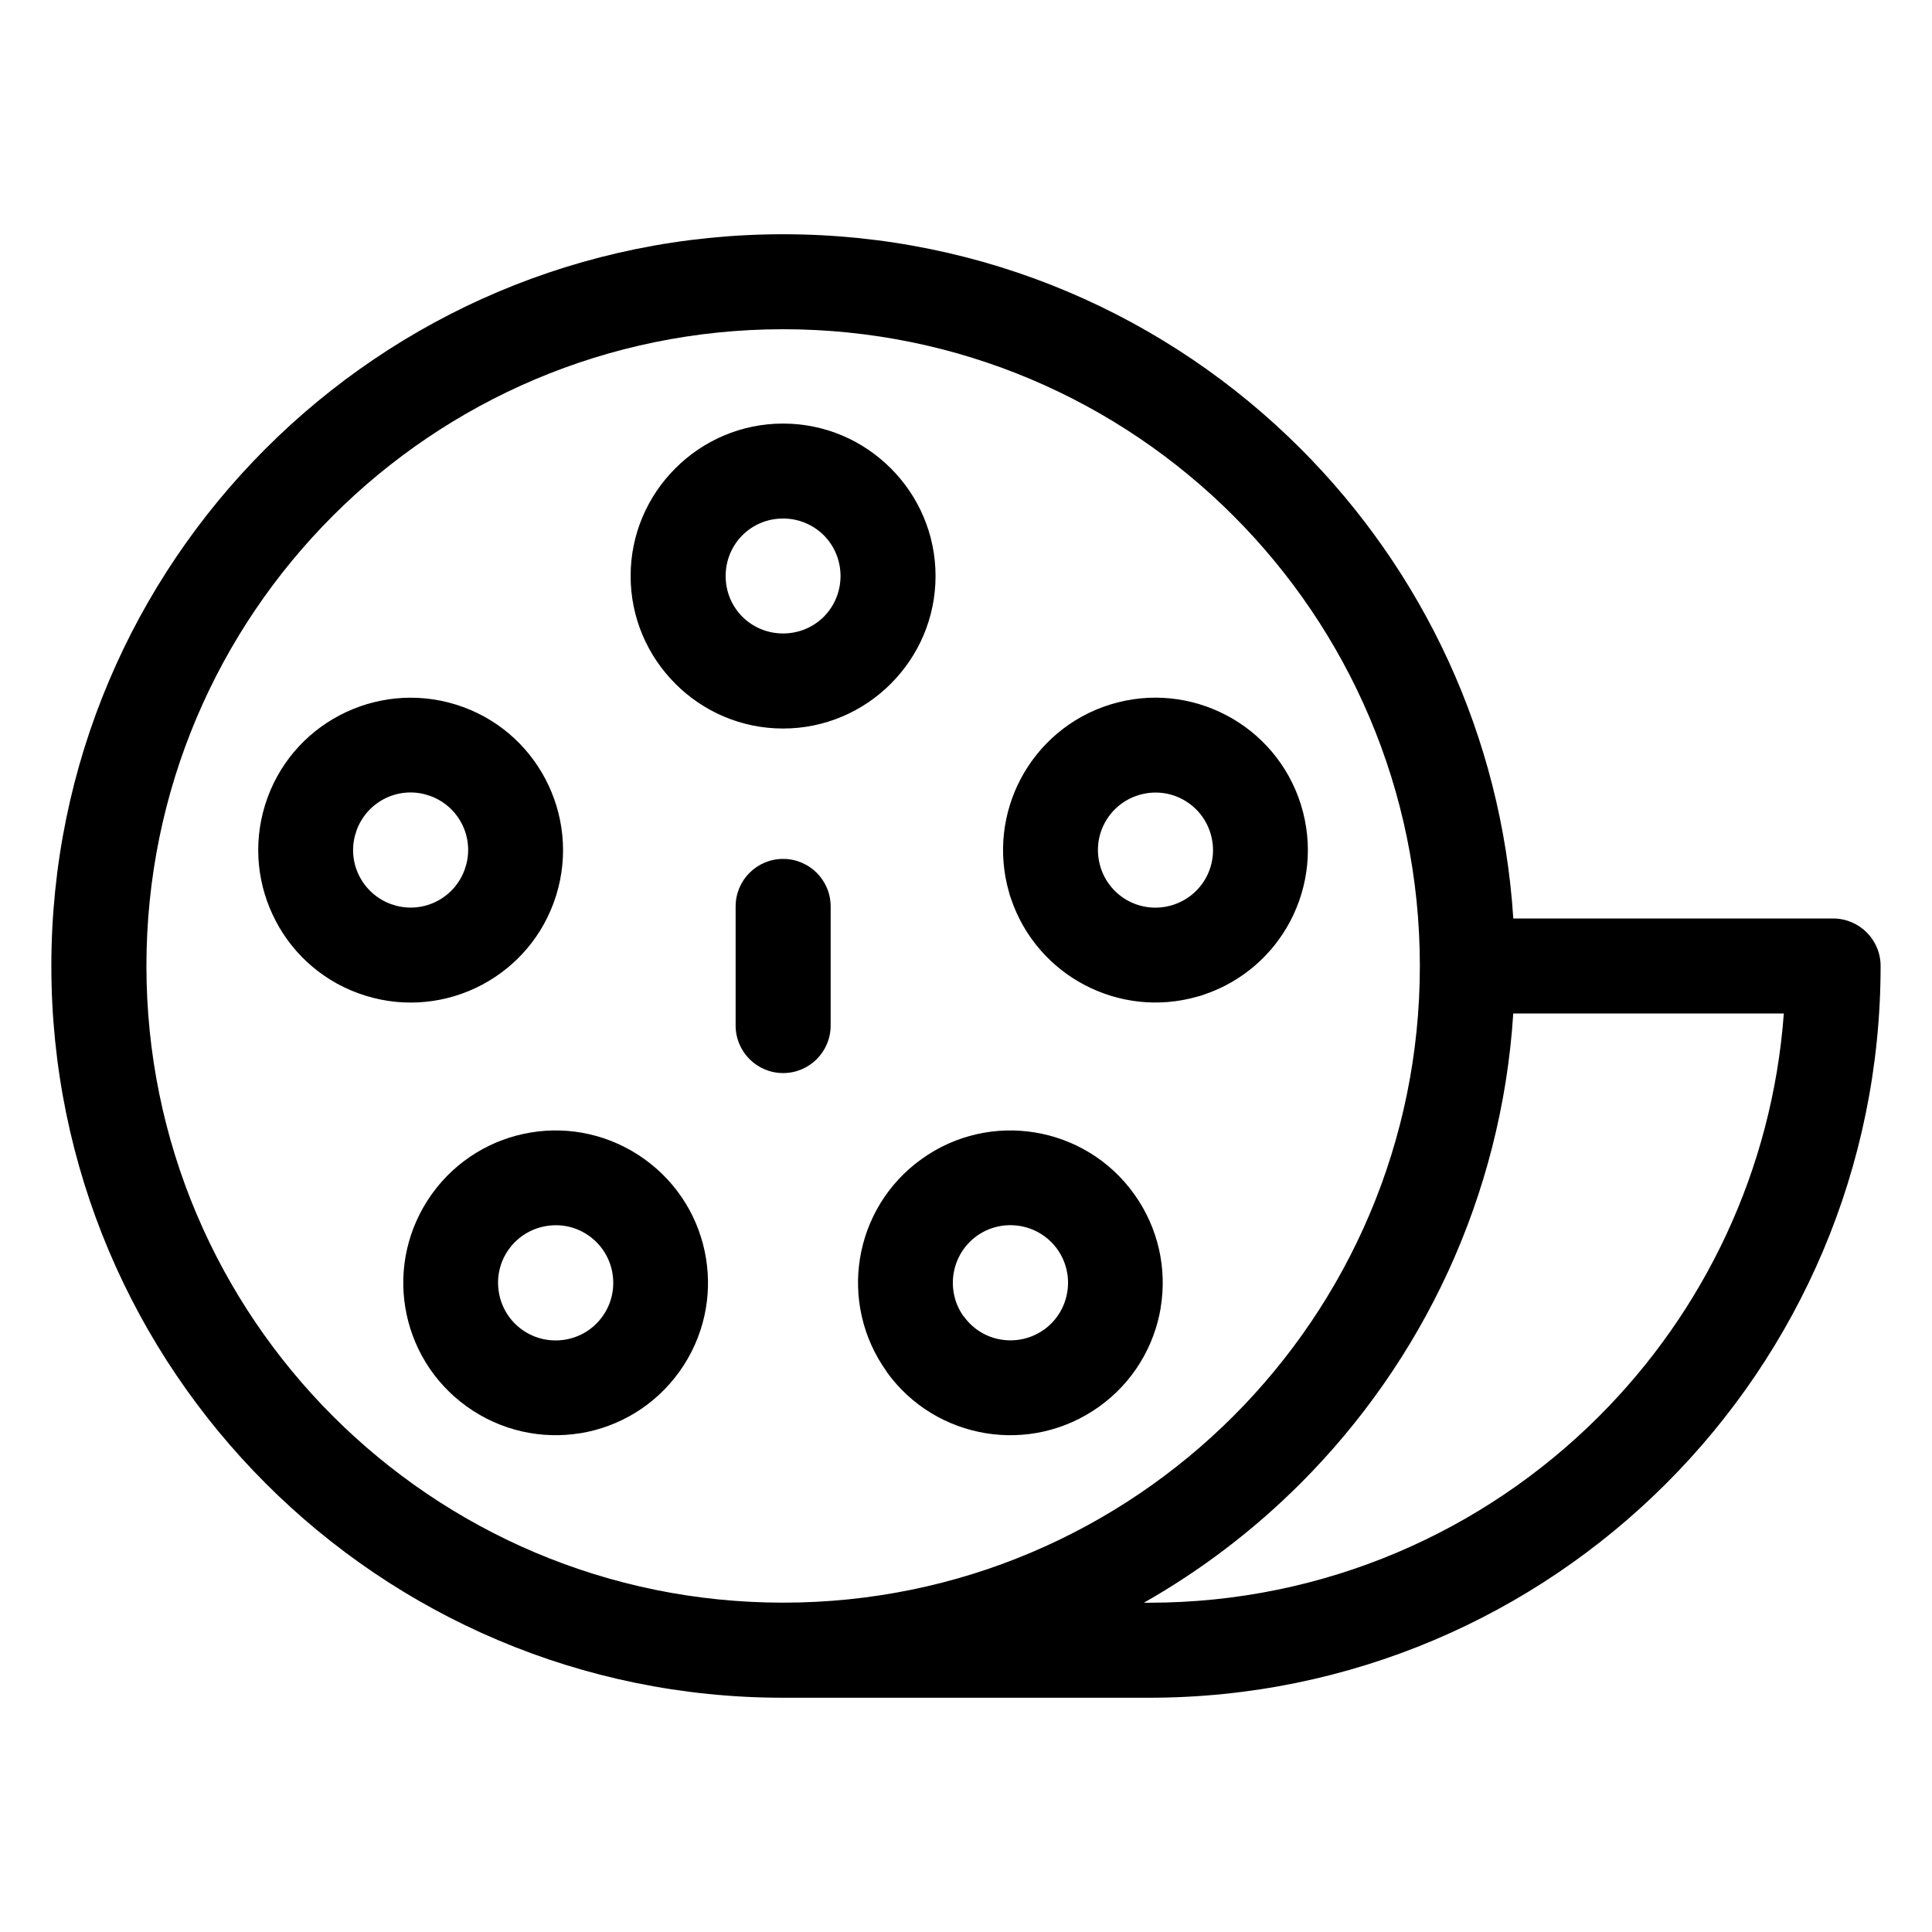
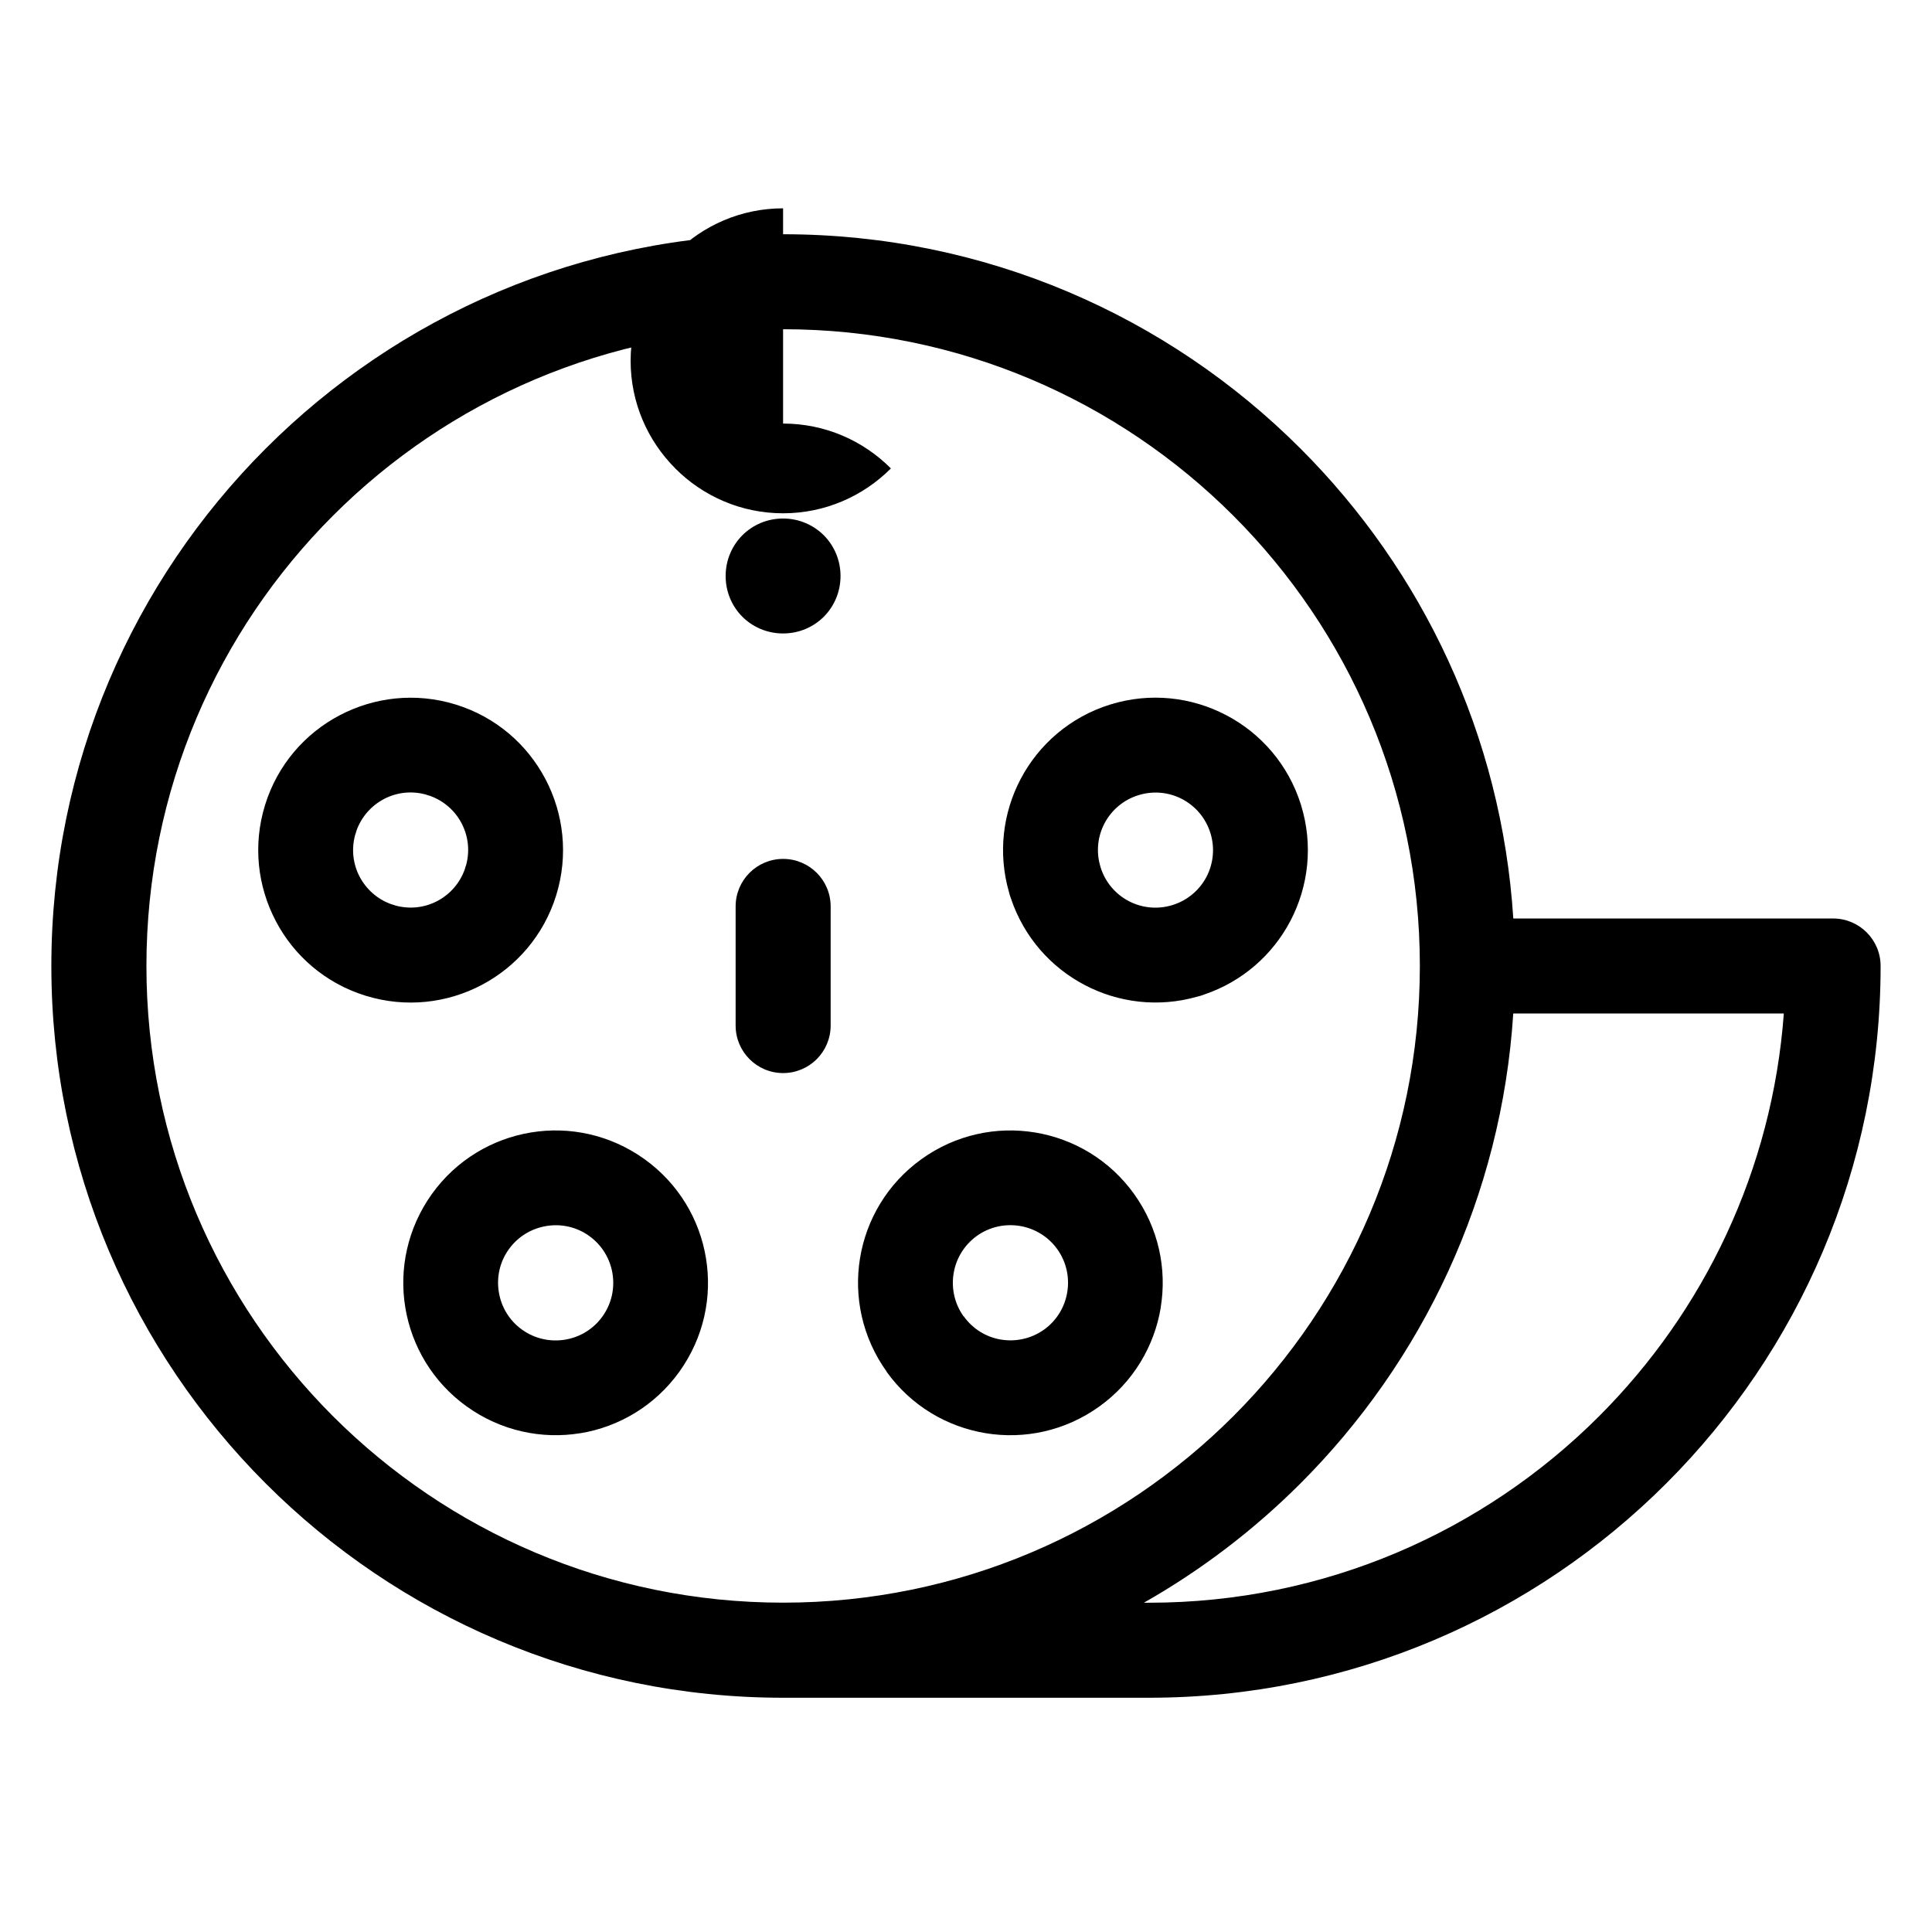
<svg xmlns="http://www.w3.org/2000/svg" fill="#000000" width="800px" height="800px" version="1.1" viewBox="144 144 512 512">
-   <path d="m351.54 231.25c-46.598 0-88.781 18.895-119.31 49.426s-49.426 72.715-49.426 119.31c0 46.598 18.895 88.781 49.426 119.31s72.715 49.426 119.31 49.426 88.781-18.895 119.31-49.426 49.426-72.715 49.426-119.31c0-46.598-18.895-88.781-49.426-119.31s-72.715-49.426-119.31-49.426zm-12.59 152.96c0-6.953 5.637-12.59 12.59-12.59s12.59 5.637 12.59 12.59v31.574c0 6.953-5.637 12.59-12.59 12.59s-12.59-5.637-12.59-12.59zm108.2 184.53h1.316c46.598 0 88.781-18.895 119.31-49.426 27.766-27.766 45.887-65.16 48.957-106.72h-71.703c-3.113 48.531-24.078 92.215-56.391 124.53-12.305 12.305-26.254 22.957-41.504 31.621zm97.895-181.33h84.746c6.953 0 12.59 5.637 12.59 12.59 0 53.551-21.703 102.02-56.801 137.12-35.098 35.098-83.566 56.801-137.12 56.801h-96.93c-53.551 0-102.04-21.703-137.12-56.801-35.098-35.098-56.801-83.582-56.801-137.12 0-53.551 21.703-102.02 56.801-137.12 35.098-35.098 83.566-56.801 137.12-56.801s102.02 21.703 137.12 56.801c32.328 32.328 53.293 75.996 56.391 124.53zm-193.52-131.16c11.125 0 21.207 4.519 28.52 11.836l0.047 0.047c7.316 7.316 11.836 17.398 11.836 28.52 0 11.125-4.519 21.207-11.836 28.52l-0.047 0.059c-7.316 7.301-17.398 11.836-28.52 11.836-11.125 0-21.219-4.535-28.52-11.836l-0.047-0.059c-7.316-7.316-11.836-17.398-11.836-28.52 0-11.125 4.519-21.207 11.836-28.52l0.047-0.047c7.316-7.316 17.41-11.836 28.52-11.836zm10.793 29.609c-2.75-2.734-6.559-4.445-10.793-4.445-4.231 0-8.039 1.691-10.793 4.445-2.734 2.75-4.43 6.559-4.43 10.793 0 4.231 1.691 8.039 4.43 10.793 2.75 2.734 6.559 4.43 10.793 4.43 4.231 0 8.039-1.691 10.793-4.43 2.734-2.75 4.43-6.574 4.43-10.793 0-4.231-1.691-8.039-4.43-10.793zm102.45 78.898c-1.254-4.035-4.019-7.164-7.465-8.977-3.445-1.812-7.586-2.297-11.621-1.043-4.035 1.254-7.164 4.019-8.977 7.465s-2.297 7.586-1.043 11.609v0.031c1.254 4.019 4.019 7.148 7.465 8.961 3.445 1.797 7.586 2.297 11.609 1.043 4.035-1.254 7.18-4.019 8.992-7.465 1.797-3.445 2.297-7.586 1.043-11.621zm4.231-31.211c9.129 4.793 16.43 13.074 19.754 23.684l0.016 0.059c3.309 10.641 1.996 21.629-2.812 30.789-4.672 8.887-12.637 16.035-22.84 19.484-0.59 0.227-1.195 0.422-1.812 0.559-10.352 2.961-20.98 1.586-29.883-3.098-8.887-4.672-16.035-12.637-19.484-22.84-0.227-0.59-0.422-1.195-0.559-1.812-2.961-10.352-1.586-20.992 3.082-29.883 4.805-9.145 13.105-16.461 23.73-19.77 10.641-3.309 21.629-1.996 30.805 2.828zm-48.336 162.84c3.43-2.465 5.531-6.074 6.168-9.93 0.648-3.871-0.195-7.981-2.629-11.395-2.465-3.43-6.074-5.531-9.93-6.168-3.871-0.637-7.981 0.195-11.383 2.629-3.43 2.465-5.531 6.074-6.168 9.93-0.637 3.871 0.195 7.981 2.629 11.383l0.016 0.031 0.031-0.031c2.465 3.445 6.062 5.547 9.871 6.168 3.871 0.637 7.981-0.195 11.395-2.629zm30.953-5.894c-1.676 10.188-7.238 19.754-16.293 26.254-9.082 6.516-19.906 8.734-30.078 7.074-10.234-1.676-19.816-7.254-26.301-16.309l0.031-0.016c-6.5-9.07-8.723-19.906-7.059-30.062 1.676-10.203 7.238-19.754 16.293-26.254 9.07-6.516 19.906-8.734 30.078-7.059 10.203 1.676 19.754 7.238 26.254 16.293 6.516 9.082 8.734 19.906 7.059 30.078zm-213.16-126.3c-0.105 0.379-0.211 0.754-0.348 1.117-1.043 3.84-0.516 7.769 1.211 11.047 1.738 3.297 4.672 5.957 8.418 7.285 0.379 0.105 0.754 0.211 1.117 0.348 3.856 1.043 7.769 0.516 11.047-1.211 3.297-1.738 5.957-4.672 7.285-8.434 0.105-0.379 0.211-0.754 0.348-1.117 1.043-3.856 0.516-7.769-1.211-11.047-1.723-3.297-4.672-5.957-8.418-7.285-0.379-0.09-0.754-0.211-1.117-0.348-3.856-1.043-7.769-0.516-11.047 1.211-3.297 1.738-5.957 4.672-7.285 8.418zm-21.371 23.879c-4.805-9.129-6.121-20.07-2.856-30.684l0.031-0.105c3.309-10.641 10.625-18.938 19.77-23.73 9.129-4.793 20.07-6.121 30.699-2.856l0.105 0.031c10.641 3.309 18.938 10.625 23.73 19.77 4.793 9.129 6.121 20.07 2.856 30.699l-0.031 0.105c-3.309 10.641-10.625 18.938-19.77 23.746-9.129 4.793-20.07 6.121-30.699 2.84l-0.105-0.031c-10.641-3.309-18.938-10.625-23.73-19.77zm65.277 108.31c3.414 2.449 7.512 3.281 11.395 2.644 3.856-0.637 7.465-2.734 9.914-6.168 2.449-3.402 3.281-7.512 2.644-11.383-0.637-3.856-2.734-7.465-6.168-9.93-3.414-2.449-7.512-3.281-11.383-2.629-3.856 0.637-7.465 2.734-9.93 6.168-2.449 3.414-3.281 7.512-2.629 11.395 0.637 3.856 2.734 7.465 6.168 9.914zm15.418 27.434c-10.156 1.664-20.992-0.559-30.078-7.074-9.055-6.5-14.617-16.051-16.293-26.254-1.676-10.172 0.559-20.992 7.059-30.078 6.5-9.055 16.066-14.617 26.254-16.293 10.172-1.676 20.992 0.559 30.078 7.074 9.055 6.5 14.629 16.051 16.293 26.254 1.676 10.172-0.543 20.992-7.059 30.078-6.5 9.055-16.051 14.629-26.254 16.309z" />
+   <path d="m351.54 231.25c-46.598 0-88.781 18.895-119.31 49.426s-49.426 72.715-49.426 119.31c0 46.598 18.895 88.781 49.426 119.31s72.715 49.426 119.31 49.426 88.781-18.895 119.31-49.426 49.426-72.715 49.426-119.31c0-46.598-18.895-88.781-49.426-119.31s-72.715-49.426-119.31-49.426zm-12.59 152.96c0-6.953 5.637-12.59 12.59-12.59s12.59 5.637 12.59 12.59v31.574c0 6.953-5.637 12.59-12.59 12.59s-12.59-5.637-12.59-12.59zm108.2 184.53h1.316c46.598 0 88.781-18.895 119.31-49.426 27.766-27.766 45.887-65.16 48.957-106.72h-71.703c-3.113 48.531-24.078 92.215-56.391 124.53-12.305 12.305-26.254 22.957-41.504 31.621zm97.895-181.33h84.746c6.953 0 12.59 5.637 12.59 12.59 0 53.551-21.703 102.02-56.801 137.12-35.098 35.098-83.566 56.801-137.12 56.801h-96.93c-53.551 0-102.04-21.703-137.12-56.801-35.098-35.098-56.801-83.582-56.801-137.12 0-53.551 21.703-102.02 56.801-137.12 35.098-35.098 83.566-56.801 137.12-56.801s102.02 21.703 137.12 56.801c32.328 32.328 53.293 75.996 56.391 124.53zm-193.52-131.16c11.125 0 21.207 4.519 28.52 11.836l0.047 0.047l-0.047 0.059c-7.316 7.301-17.398 11.836-28.52 11.836-11.125 0-21.219-4.535-28.52-11.836l-0.047-0.059c-7.316-7.316-11.836-17.398-11.836-28.52 0-11.125 4.519-21.207 11.836-28.52l0.047-0.047c7.316-7.316 17.41-11.836 28.52-11.836zm10.793 29.609c-2.75-2.734-6.559-4.445-10.793-4.445-4.231 0-8.039 1.691-10.793 4.445-2.734 2.75-4.43 6.559-4.43 10.793 0 4.231 1.691 8.039 4.43 10.793 2.75 2.734 6.559 4.43 10.793 4.43 4.231 0 8.039-1.691 10.793-4.43 2.734-2.75 4.43-6.574 4.43-10.793 0-4.231-1.691-8.039-4.43-10.793zm102.45 78.898c-1.254-4.035-4.019-7.164-7.465-8.977-3.445-1.812-7.586-2.297-11.621-1.043-4.035 1.254-7.164 4.019-8.977 7.465s-2.297 7.586-1.043 11.609v0.031c1.254 4.019 4.019 7.148 7.465 8.961 3.445 1.797 7.586 2.297 11.609 1.043 4.035-1.254 7.18-4.019 8.992-7.465 1.797-3.445 2.297-7.586 1.043-11.621zm4.231-31.211c9.129 4.793 16.43 13.074 19.754 23.684l0.016 0.059c3.309 10.641 1.996 21.629-2.812 30.789-4.672 8.887-12.637 16.035-22.84 19.484-0.59 0.227-1.195 0.422-1.812 0.559-10.352 2.961-20.98 1.586-29.883-3.098-8.887-4.672-16.035-12.637-19.484-22.84-0.227-0.59-0.422-1.195-0.559-1.812-2.961-10.352-1.586-20.992 3.082-29.883 4.805-9.145 13.105-16.461 23.73-19.77 10.641-3.309 21.629-1.996 30.805 2.828zm-48.336 162.84c3.43-2.465 5.531-6.074 6.168-9.93 0.648-3.871-0.195-7.981-2.629-11.395-2.465-3.43-6.074-5.531-9.93-6.168-3.871-0.637-7.981 0.195-11.383 2.629-3.43 2.465-5.531 6.074-6.168 9.93-0.637 3.871 0.195 7.981 2.629 11.383l0.016 0.031 0.031-0.031c2.465 3.445 6.062 5.547 9.871 6.168 3.871 0.637 7.981-0.195 11.395-2.629zm30.953-5.894c-1.676 10.188-7.238 19.754-16.293 26.254-9.082 6.516-19.906 8.734-30.078 7.074-10.234-1.676-19.816-7.254-26.301-16.309l0.031-0.016c-6.5-9.07-8.723-19.906-7.059-30.062 1.676-10.203 7.238-19.754 16.293-26.254 9.07-6.516 19.906-8.734 30.078-7.059 10.203 1.676 19.754 7.238 26.254 16.293 6.516 9.082 8.734 19.906 7.059 30.078zm-213.16-126.3c-0.105 0.379-0.211 0.754-0.348 1.117-1.043 3.84-0.516 7.769 1.211 11.047 1.738 3.297 4.672 5.957 8.418 7.285 0.379 0.105 0.754 0.211 1.117 0.348 3.856 1.043 7.769 0.516 11.047-1.211 3.297-1.738 5.957-4.672 7.285-8.434 0.105-0.379 0.211-0.754 0.348-1.117 1.043-3.856 0.516-7.769-1.211-11.047-1.723-3.297-4.672-5.957-8.418-7.285-0.379-0.09-0.754-0.211-1.117-0.348-3.856-1.043-7.769-0.516-11.047 1.211-3.297 1.738-5.957 4.672-7.285 8.418zm-21.371 23.879c-4.805-9.129-6.121-20.07-2.856-30.684l0.031-0.105c3.309-10.641 10.625-18.938 19.77-23.73 9.129-4.793 20.07-6.121 30.699-2.856l0.105 0.031c10.641 3.309 18.938 10.625 23.73 19.77 4.793 9.129 6.121 20.07 2.856 30.699l-0.031 0.105c-3.309 10.641-10.625 18.938-19.77 23.746-9.129 4.793-20.07 6.121-30.699 2.84l-0.105-0.031c-10.641-3.309-18.938-10.625-23.73-19.77zm65.277 108.31c3.414 2.449 7.512 3.281 11.395 2.644 3.856-0.637 7.465-2.734 9.914-6.168 2.449-3.402 3.281-7.512 2.644-11.383-0.637-3.856-2.734-7.465-6.168-9.93-3.414-2.449-7.512-3.281-11.383-2.629-3.856 0.637-7.465 2.734-9.93 6.168-2.449 3.414-3.281 7.512-2.629 11.395 0.637 3.856 2.734 7.465 6.168 9.914zm15.418 27.434c-10.156 1.664-20.992-0.559-30.078-7.074-9.055-6.5-14.617-16.051-16.293-26.254-1.676-10.172 0.559-20.992 7.059-30.078 6.5-9.055 16.066-14.617 26.254-16.293 10.172-1.676 20.992 0.559 30.078 7.074 9.055 6.5 14.629 16.051 16.293 26.254 1.676 10.172-0.543 20.992-7.059 30.078-6.5 9.055-16.051 14.629-26.254 16.309z" />
</svg>